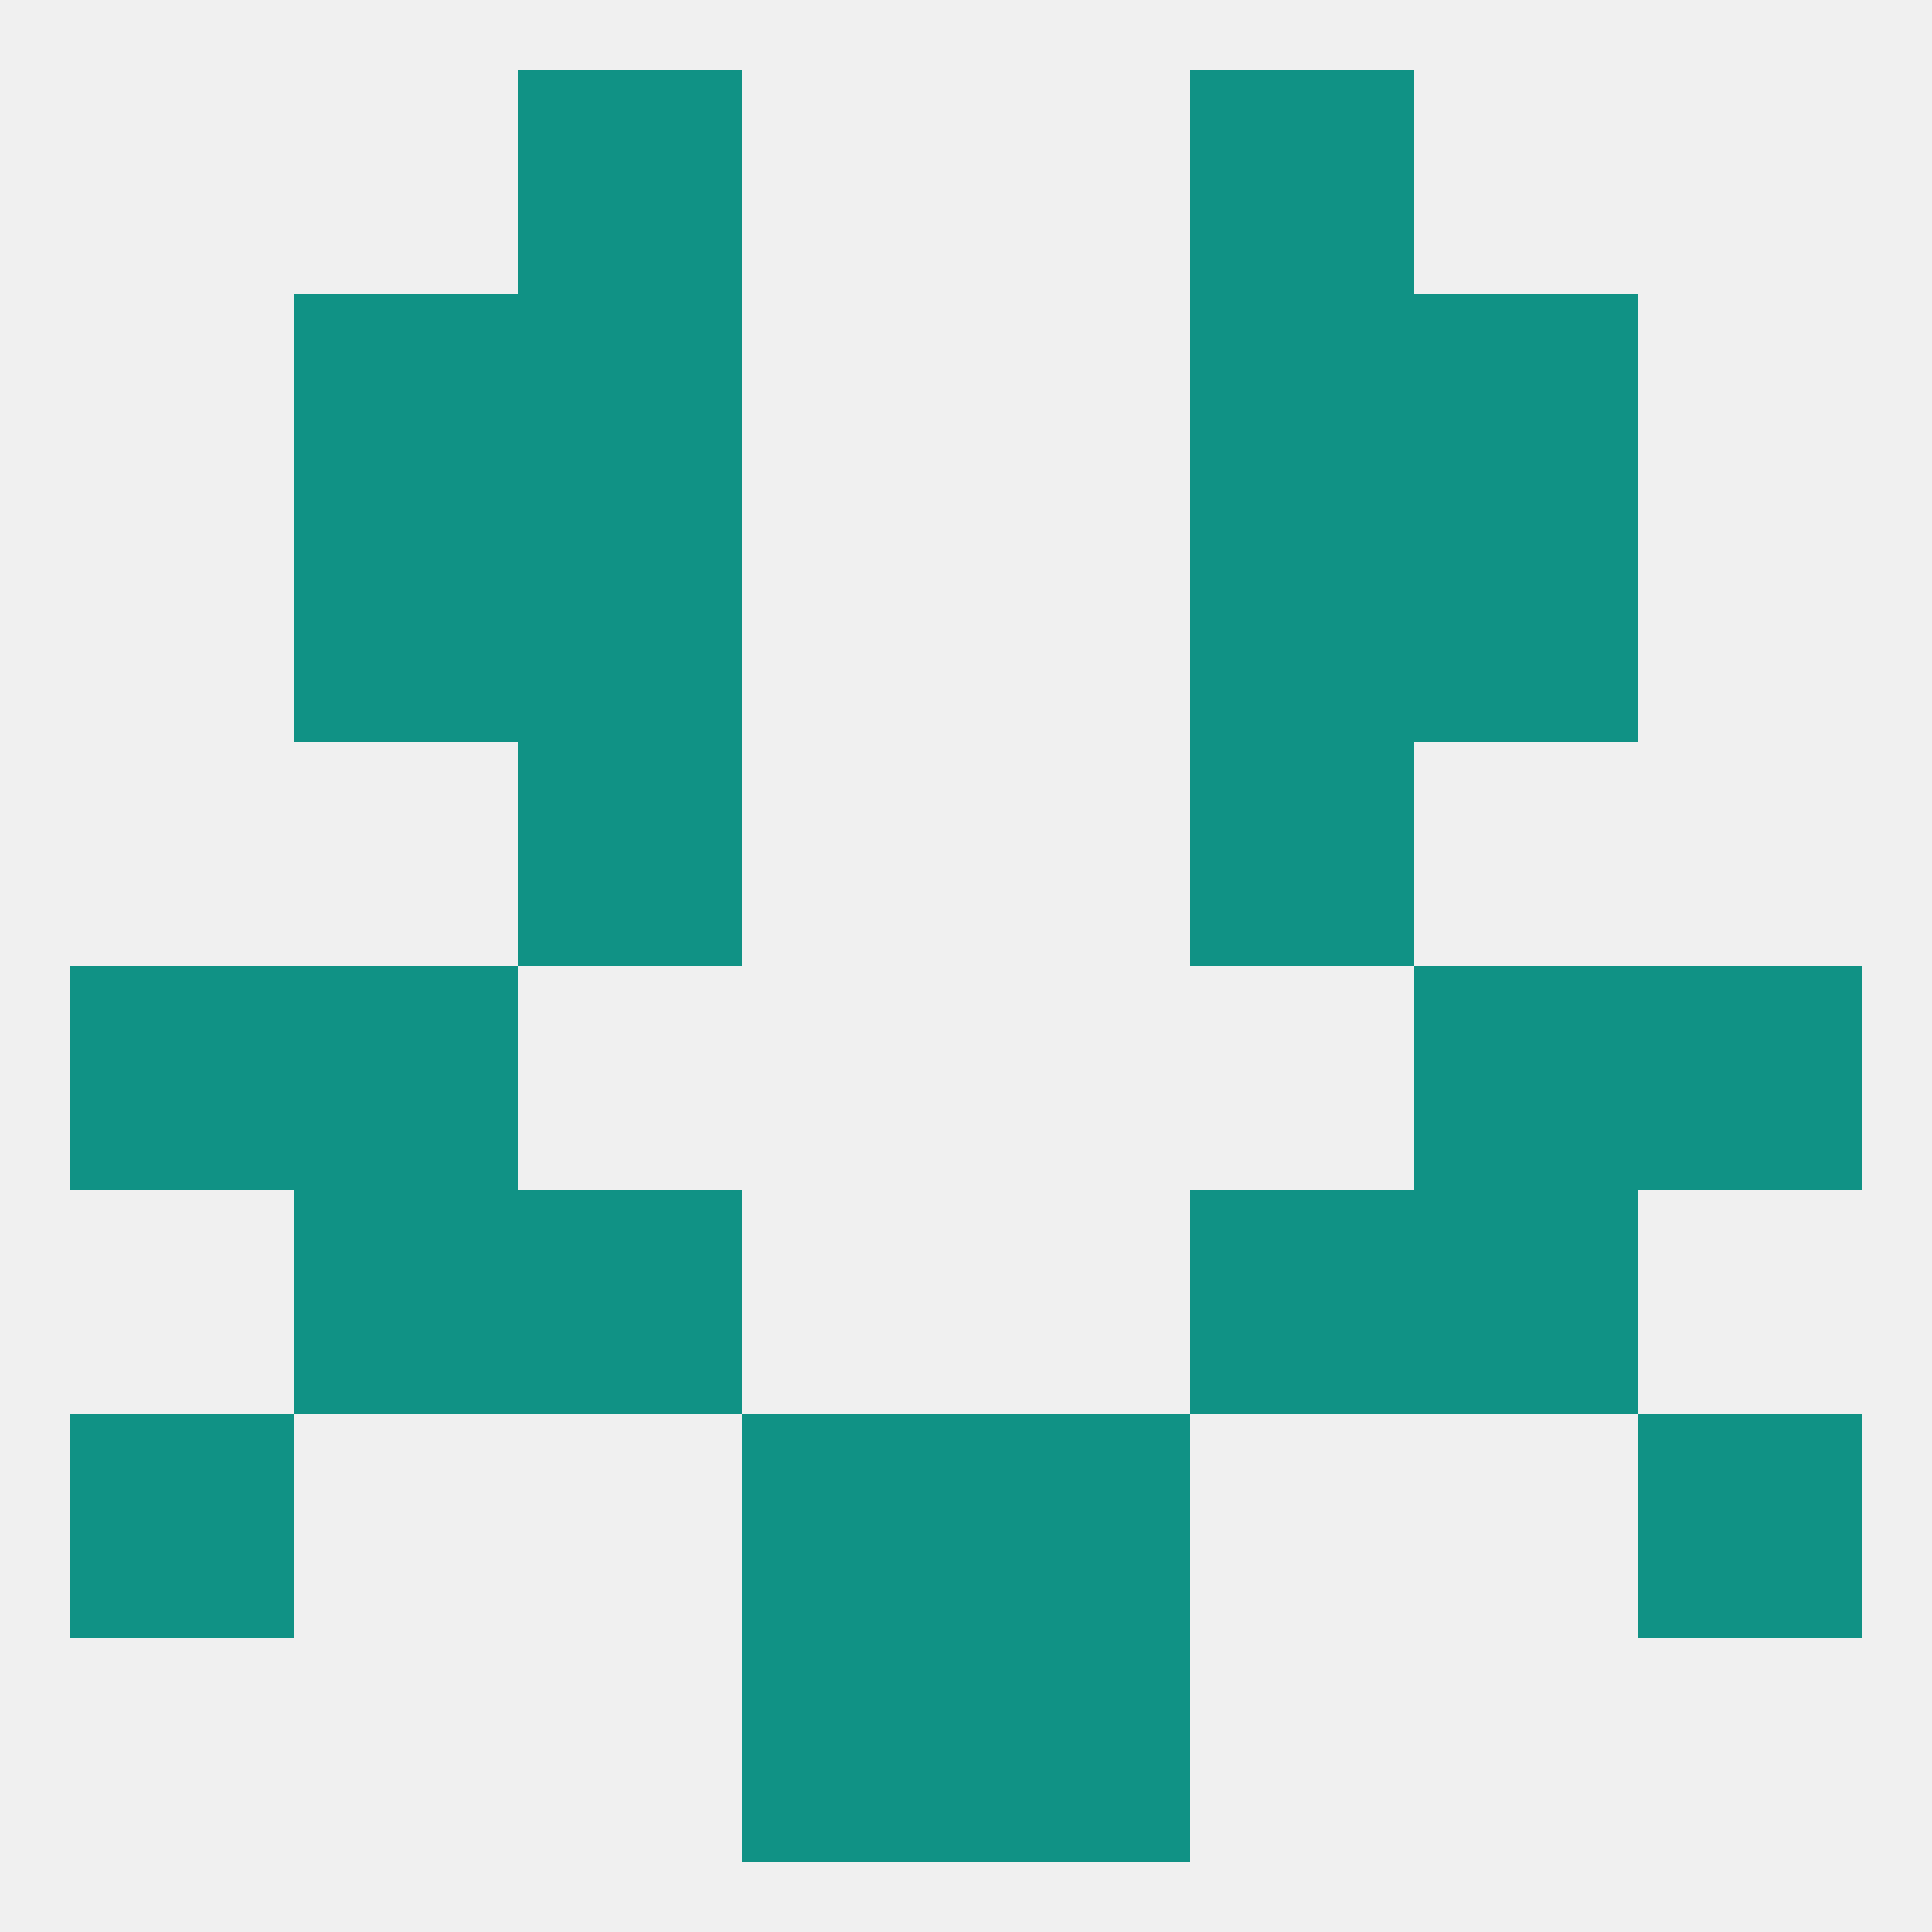
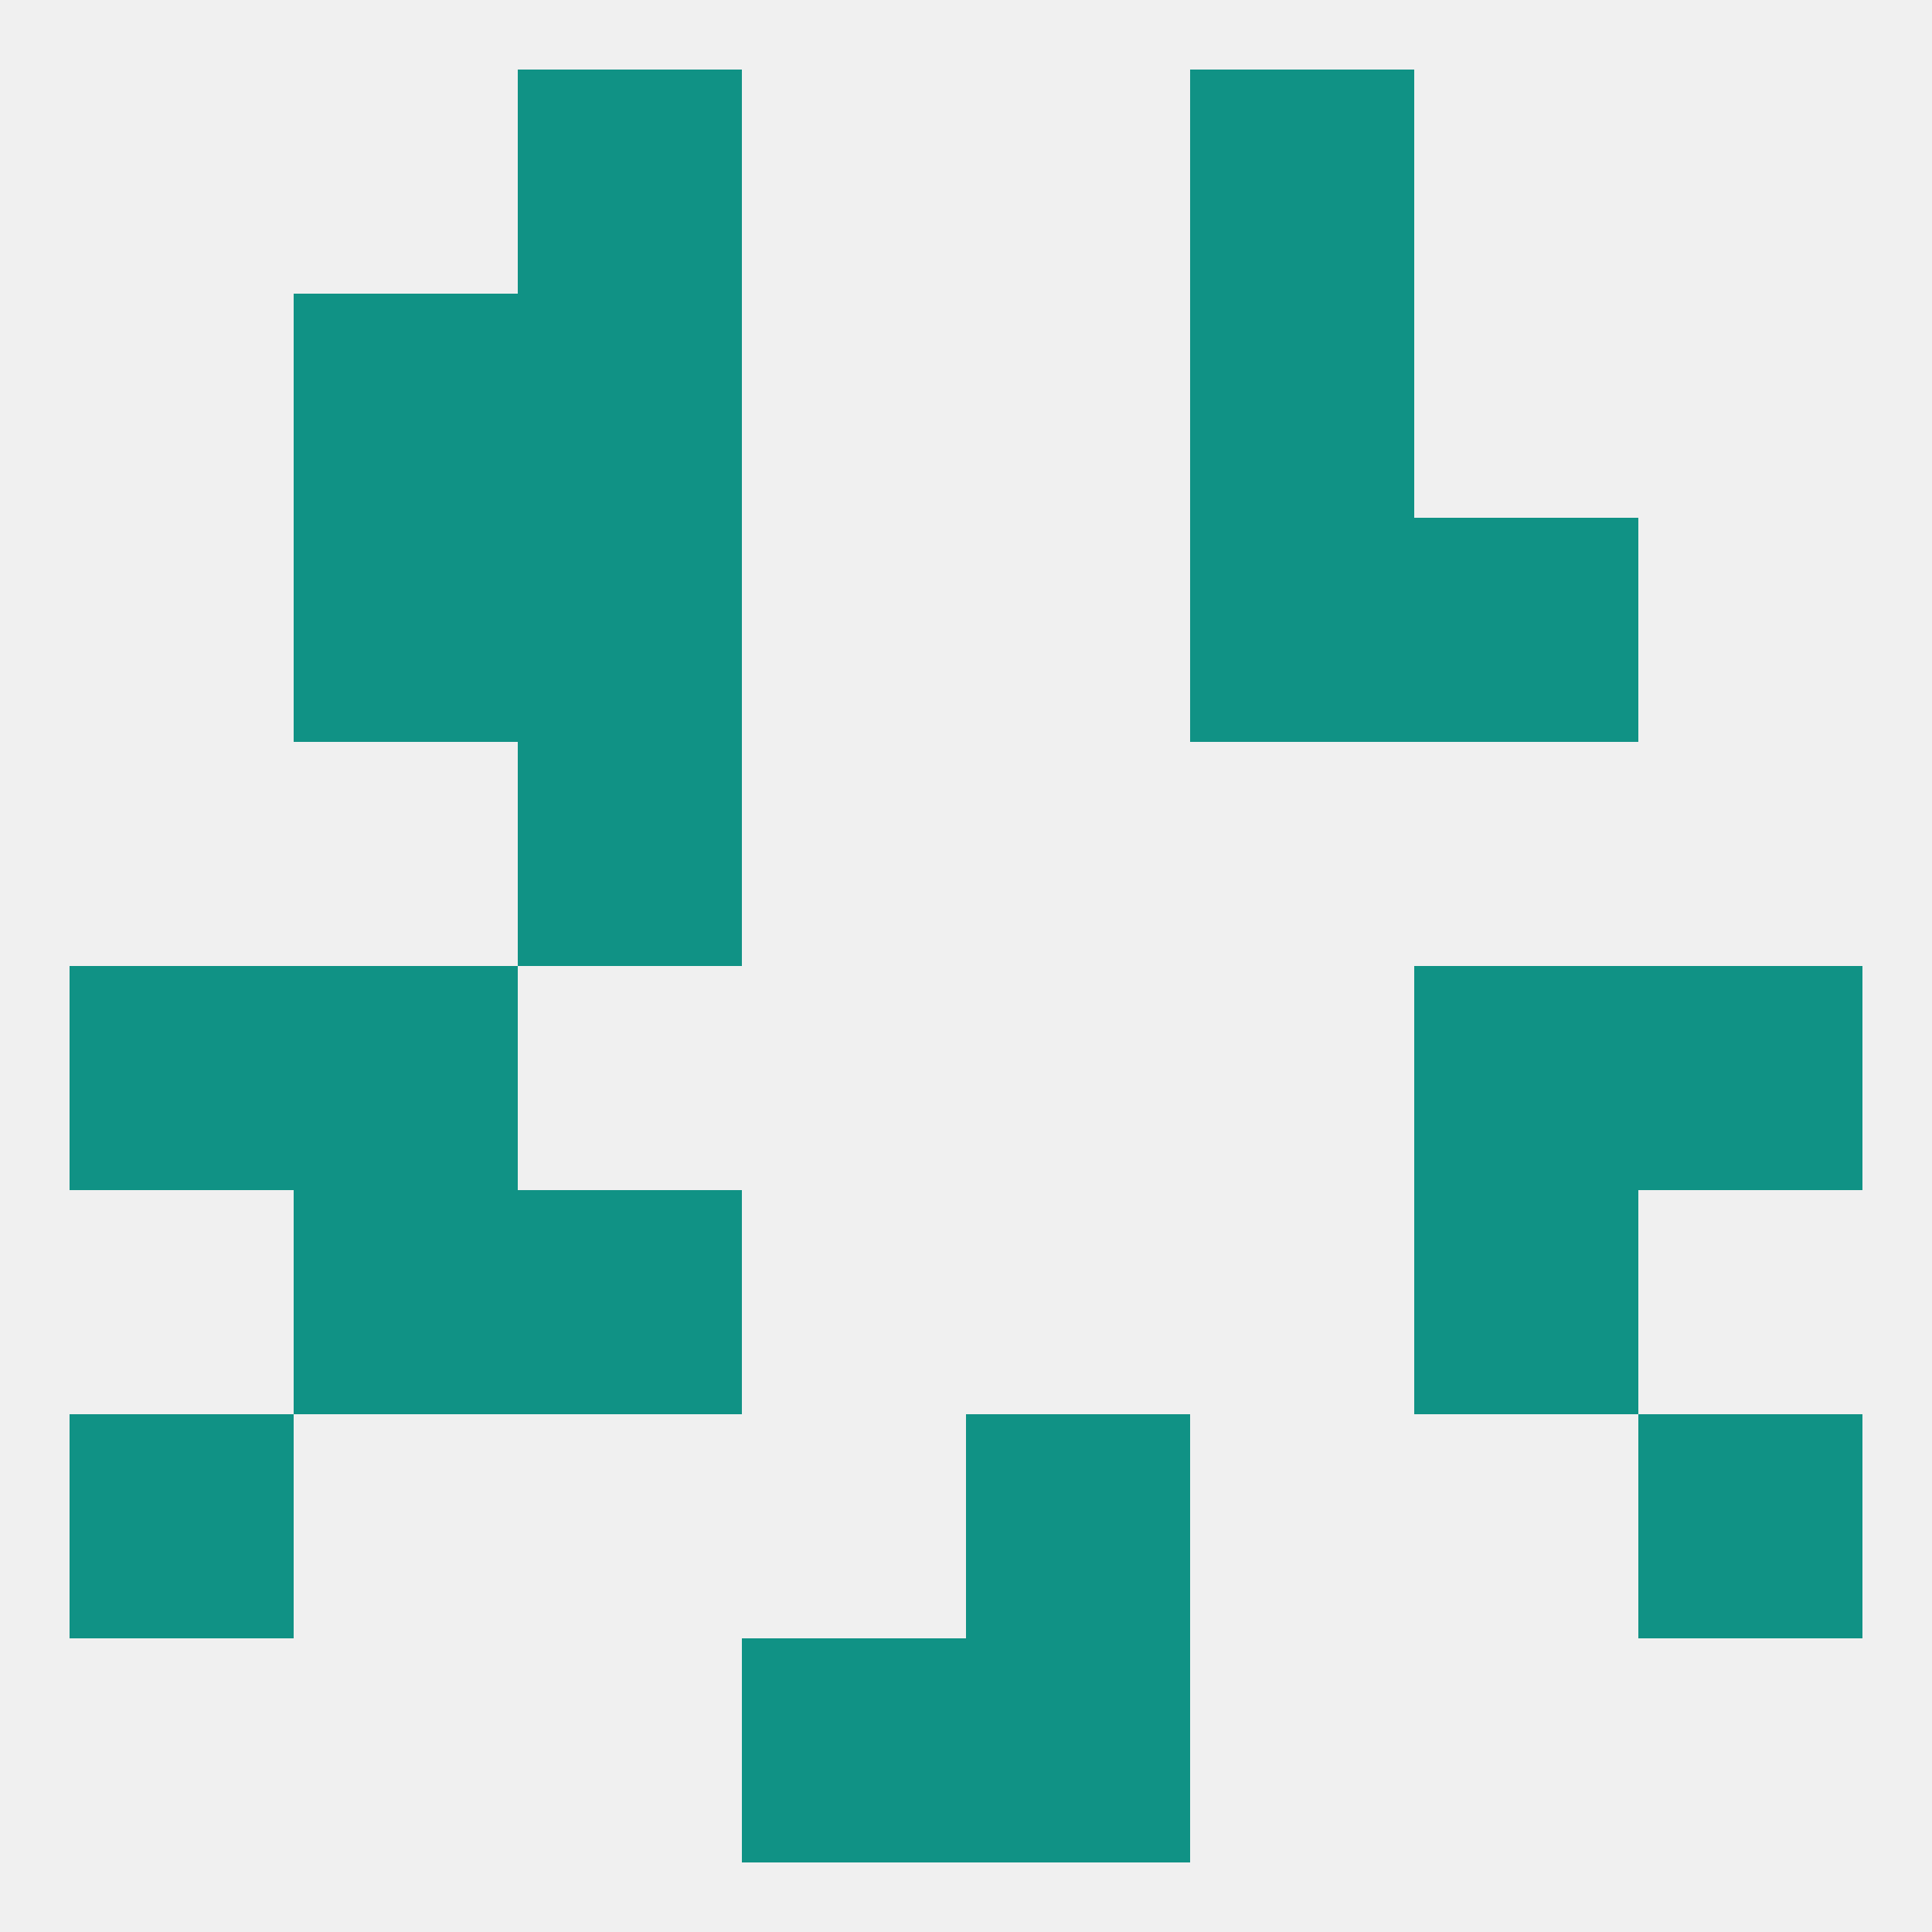
<svg xmlns="http://www.w3.org/2000/svg" version="1.1" baseprofile="full" width="250" height="250" viewBox="0 0 250 250">
  <rect width="100%" height="100%" fill="rgba(240,240,240,255)" />
  <rect x="67" y="96" width="29" height="29" fill="rgba(16,146,133,255)" />
-   <rect x="154" y="96" width="29" height="29" fill="rgba(16,146,133,255)" />
  <rect x="154" y="67" width="29" height="29" fill="rgba(16,146,133,255)" />
  <rect x="38" y="67" width="29" height="29" fill="rgba(16,146,133,255)" />
  <rect x="183" y="67" width="29" height="29" fill="rgba(16,146,133,255)" />
  <rect x="67" y="67" width="29" height="29" fill="rgba(16,146,133,255)" />
  <rect x="67" y="38" width="29" height="29" fill="rgba(16,146,133,255)" />
  <rect x="154" y="38" width="29" height="29" fill="rgba(16,146,133,255)" />
  <rect x="38" y="38" width="29" height="29" fill="rgba(16,146,133,255)" />
-   <rect x="183" y="38" width="29" height="29" fill="rgba(16,146,133,255)" />
  <rect x="67" y="9" width="29" height="29" fill="rgba(16,146,133,255)" />
  <rect x="154" y="9" width="29" height="29" fill="rgba(16,146,133,255)" />
  <rect x="96" y="212" width="29" height="29" fill="rgba(16,146,133,255)" />
  <rect x="125" y="212" width="29" height="29" fill="rgba(16,146,133,255)" />
  <rect x="38" y="125" width="29" height="29" fill="rgba(16,146,133,255)" />
  <rect x="183" y="125" width="29" height="29" fill="rgba(16,146,133,255)" />
  <rect x="9" y="125" width="29" height="29" fill="rgba(16,146,133,255)" />
  <rect x="212" y="125" width="29" height="29" fill="rgba(16,146,133,255)" />
-   <rect x="96" y="183" width="29" height="29" fill="rgba(16,146,133,255)" />
  <rect x="125" y="183" width="29" height="29" fill="rgba(16,146,133,255)" />
  <rect x="9" y="183" width="29" height="29" fill="rgba(16,146,133,255)" />
  <rect x="212" y="183" width="29" height="29" fill="rgba(16,146,133,255)" />
  <rect x="67" y="154" width="29" height="29" fill="rgba(16,146,133,255)" />
-   <rect x="154" y="154" width="29" height="29" fill="rgba(16,146,133,255)" />
  <rect x="38" y="154" width="29" height="29" fill="rgba(16,146,133,255)" />
  <rect x="183" y="154" width="29" height="29" fill="rgba(16,146,133,255)" />
</svg>